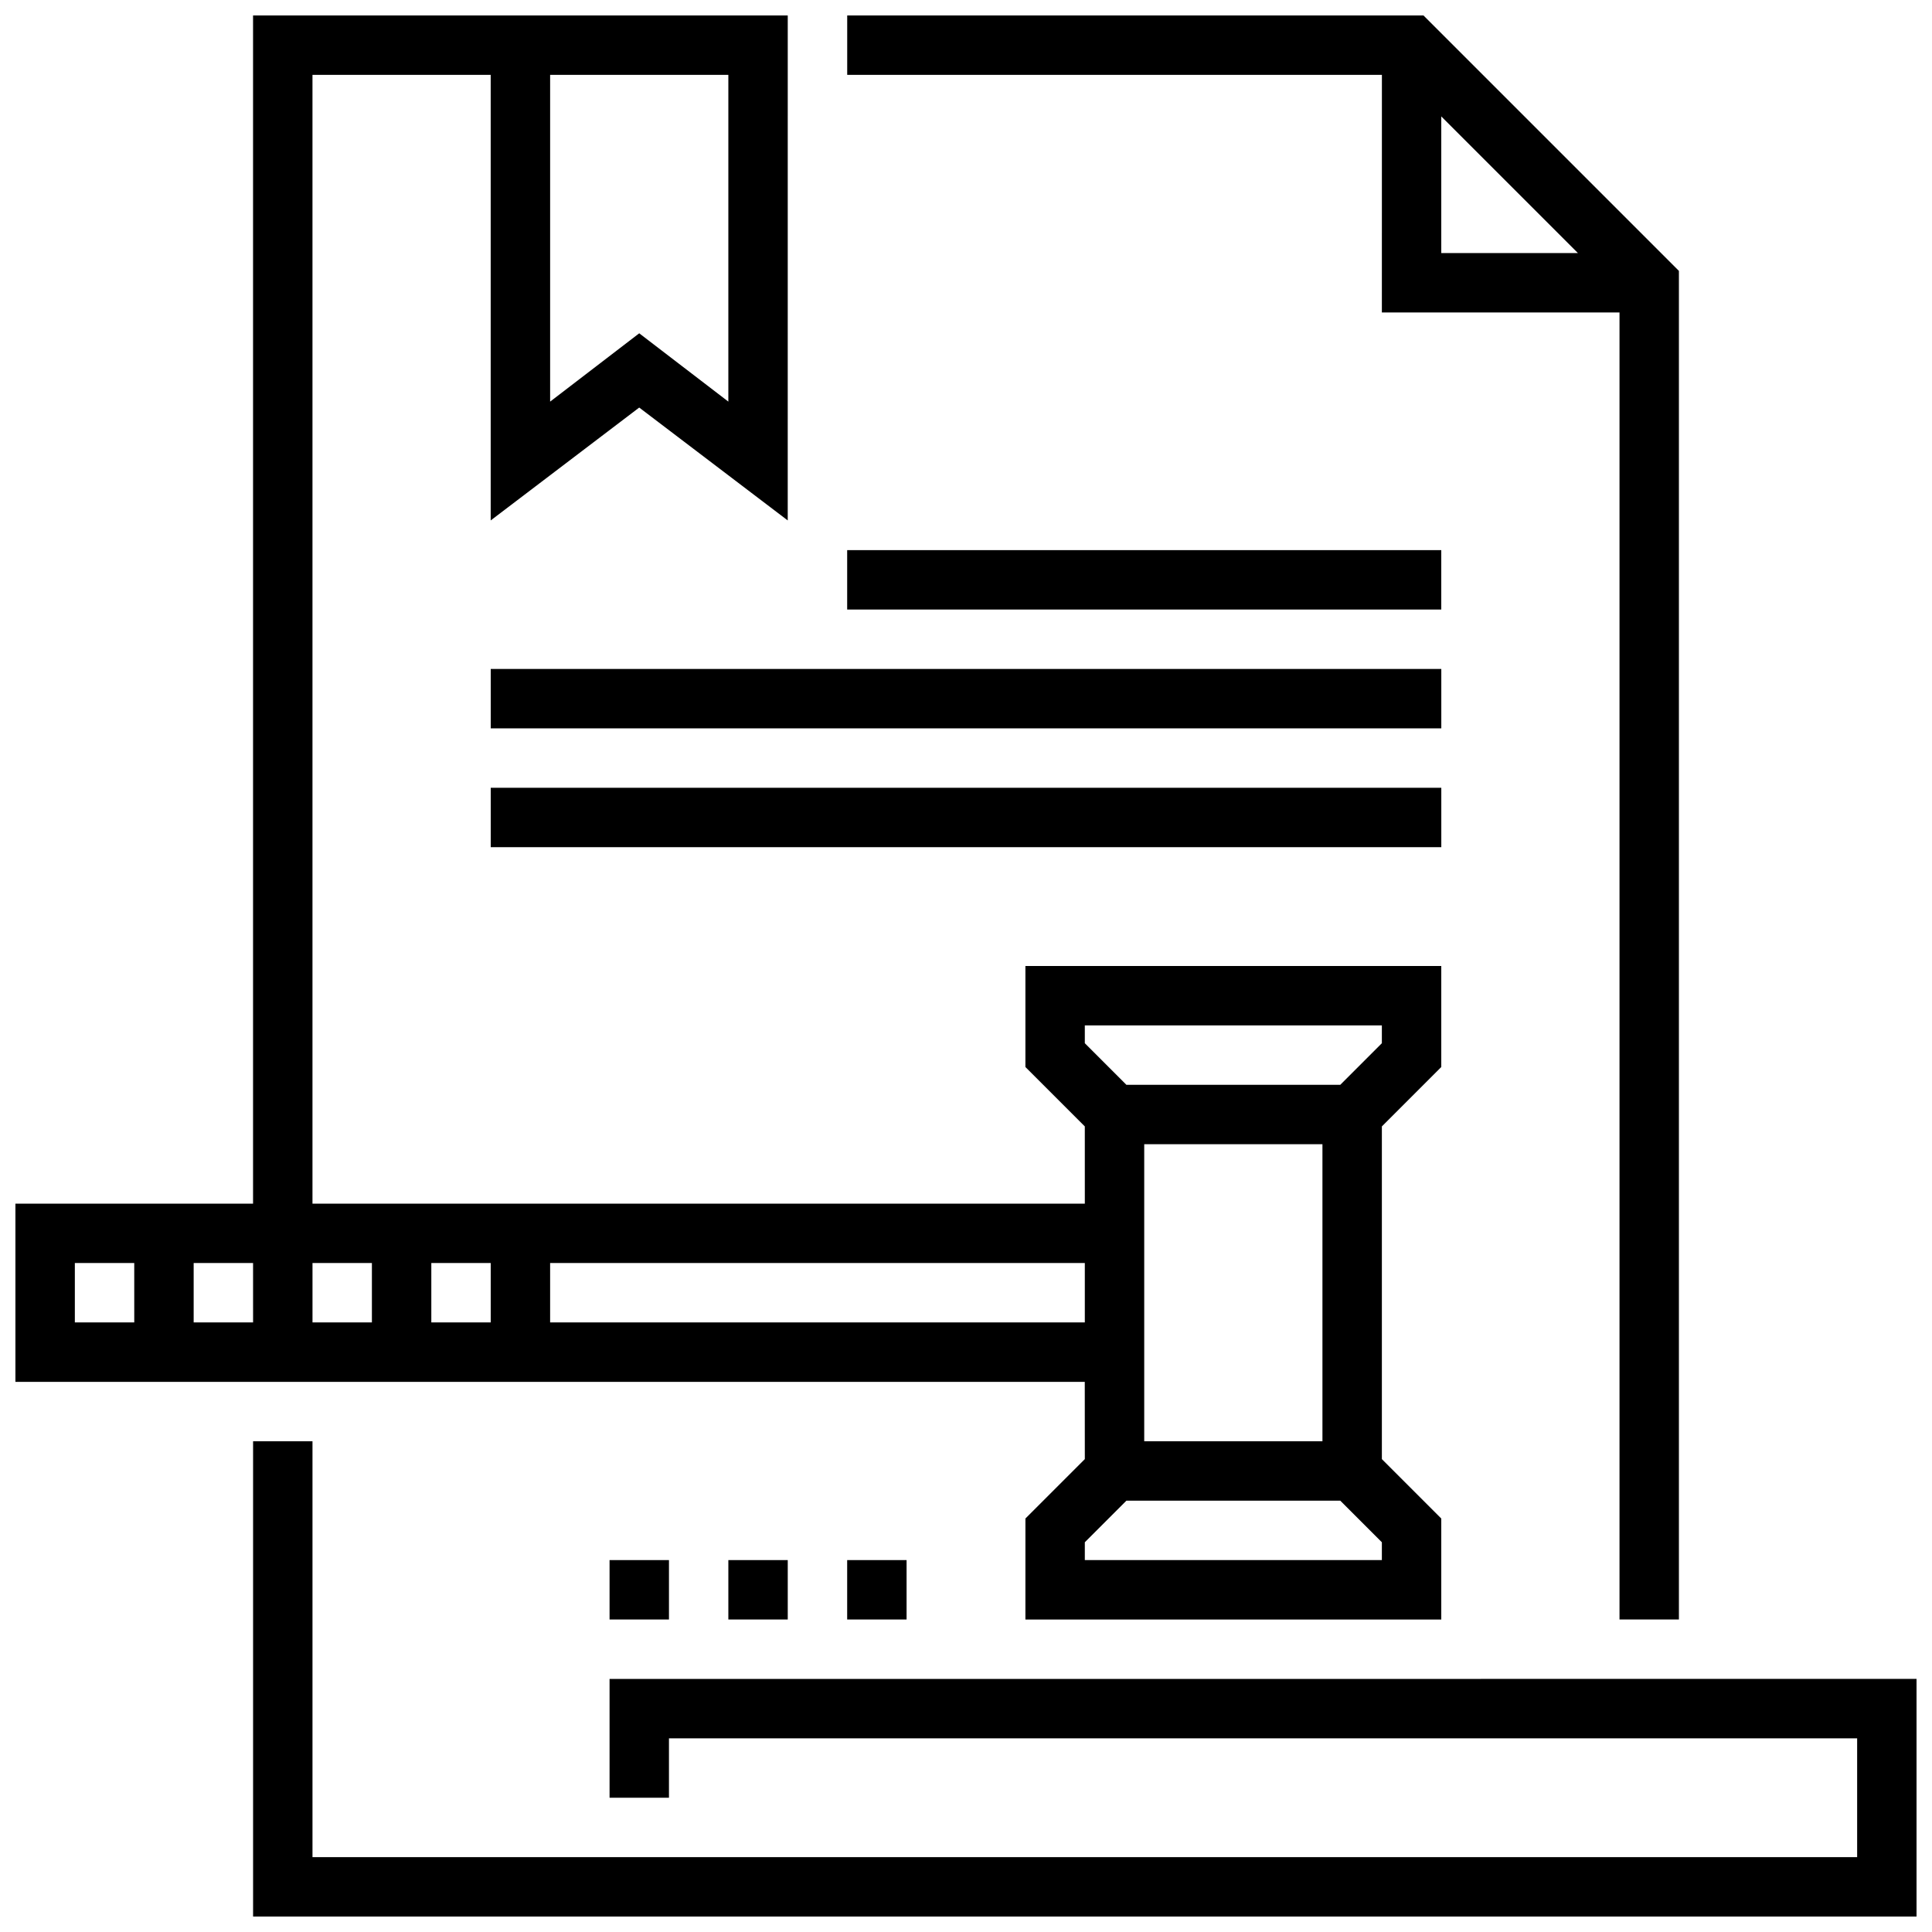
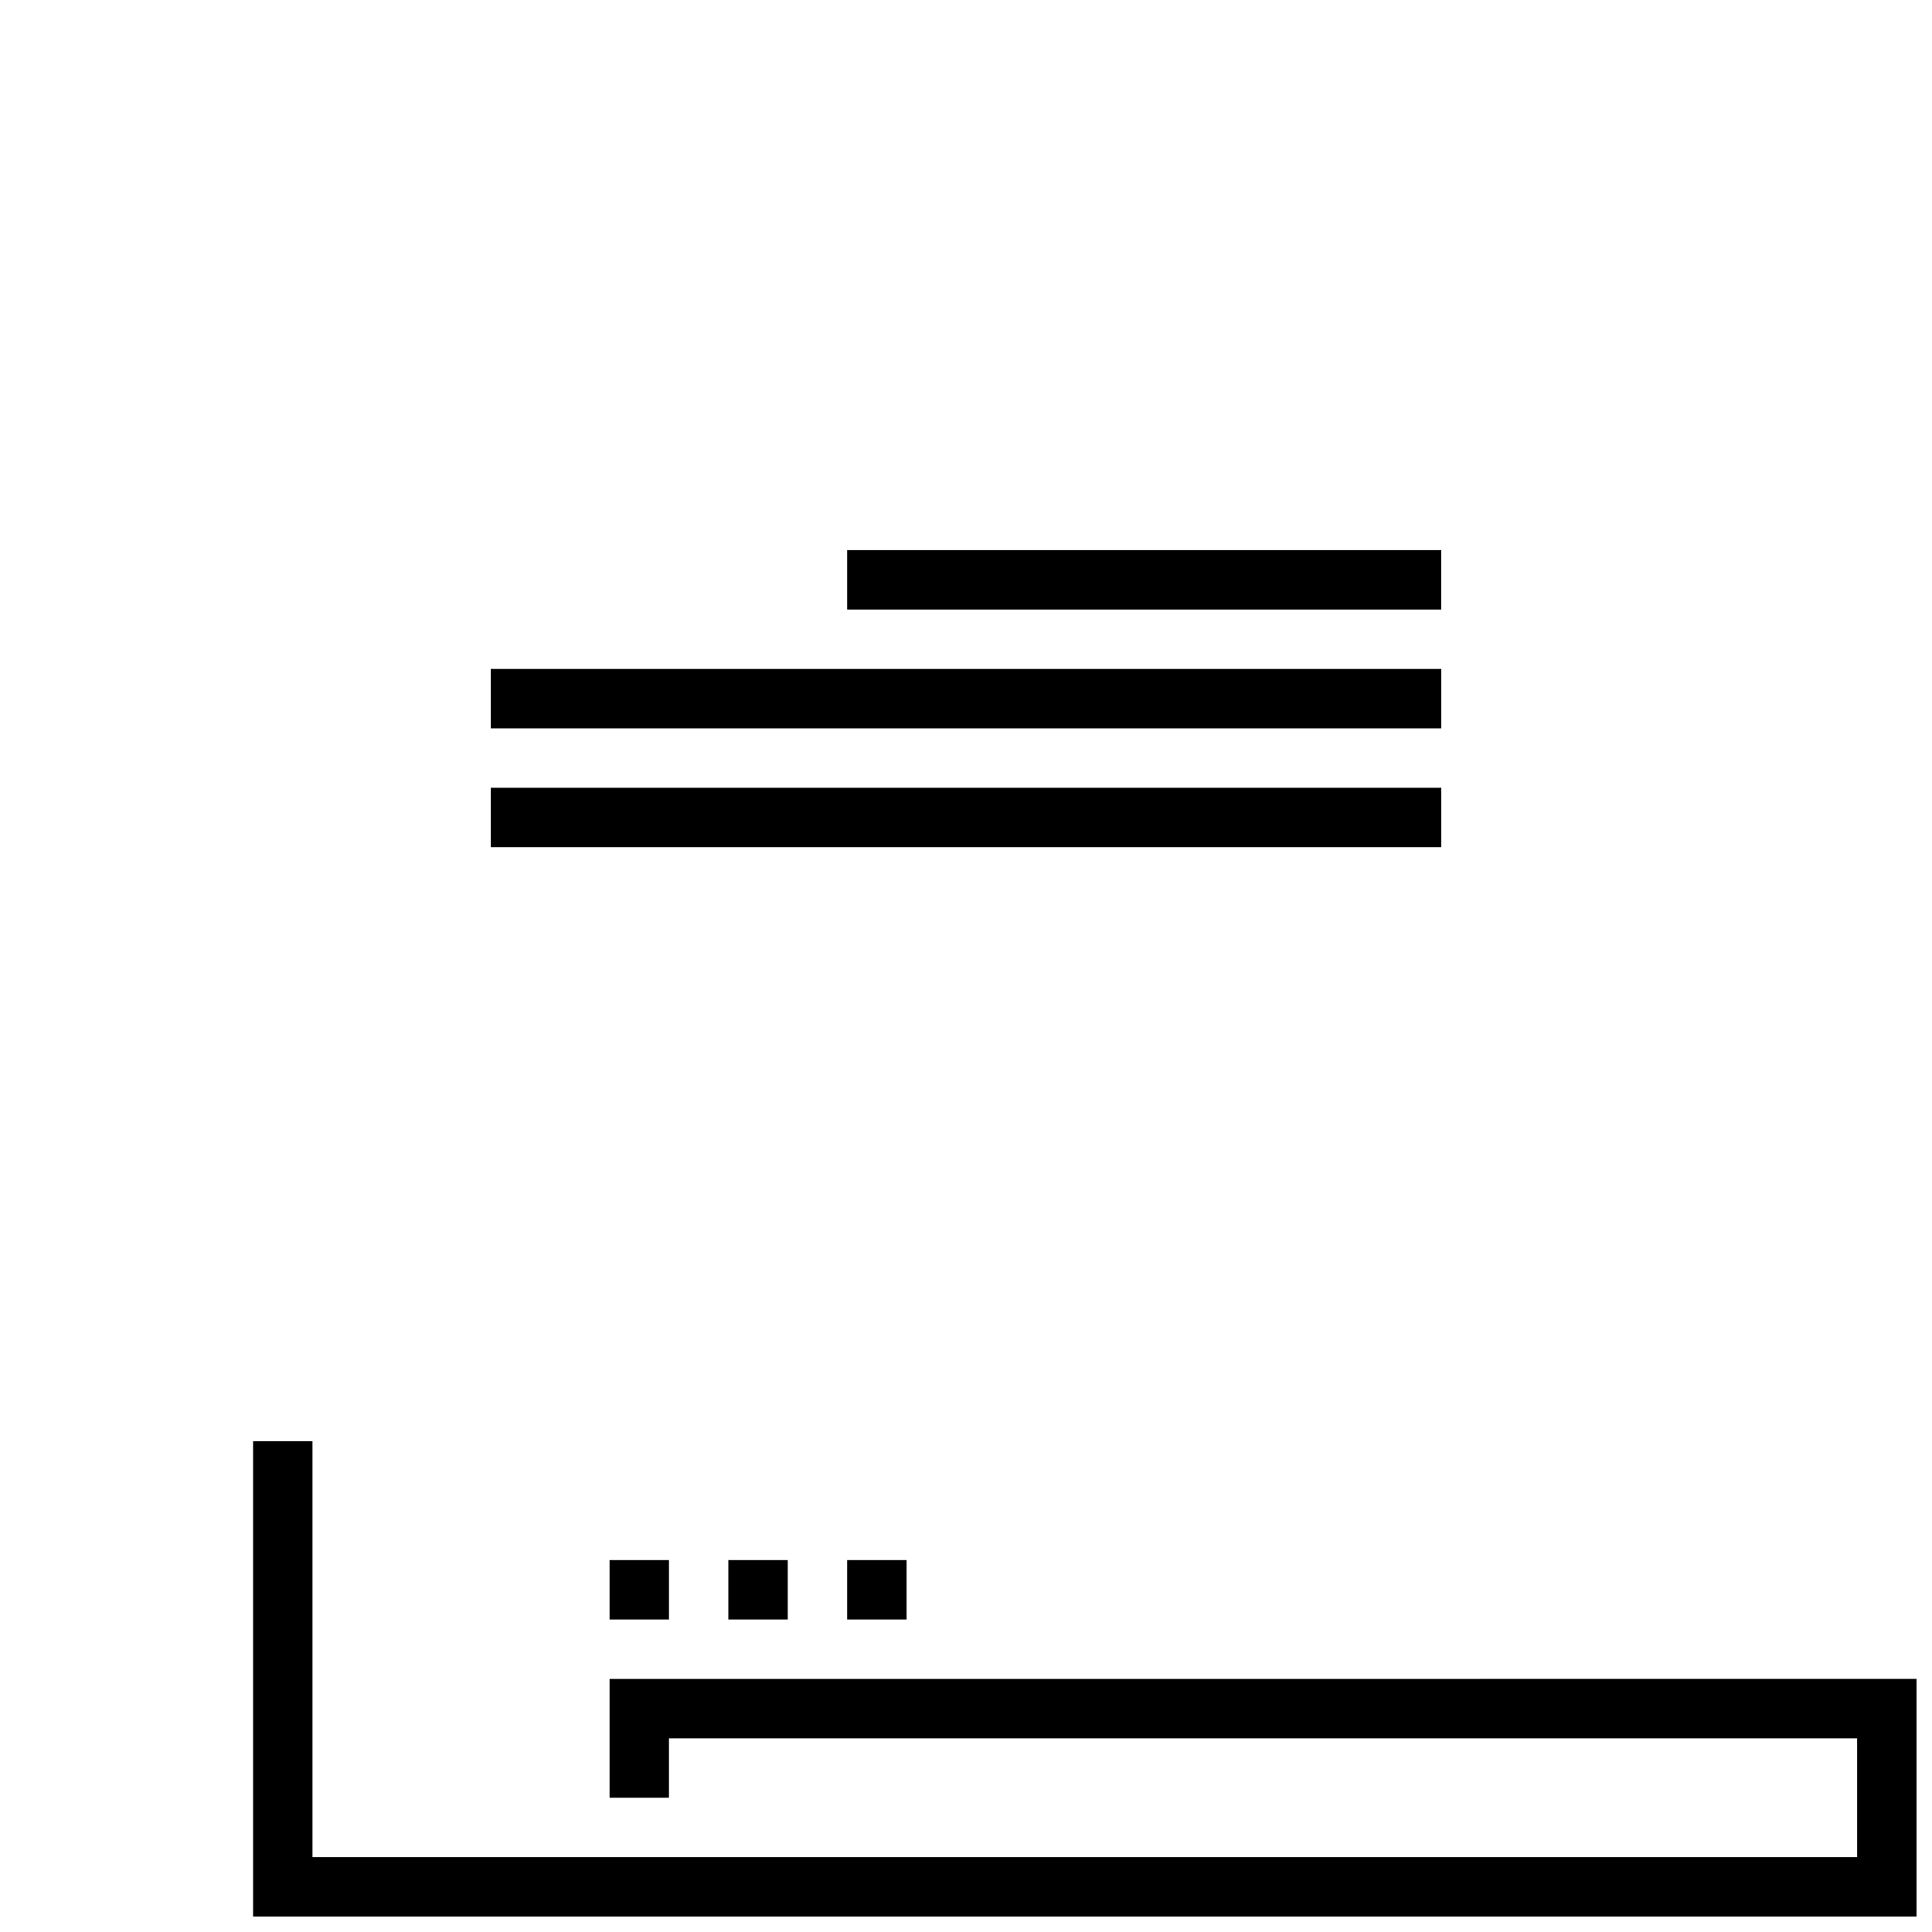
<svg xmlns="http://www.w3.org/2000/svg" width="800px" height="800px" version="1.1" viewBox="144 144 512 512">
  <defs>
    <clipPath id="c">
      <path d="m368 148.09h221v425.91h-221z" />
    </clipPath>
    <clipPath id="b">
      <path d="m211 525h440.9v126.9h-440.9z" />
    </clipPath>
    <clipPath id="a">
      <path d="m148.09 148.09h377.91v425.91h-377.91z" />
    </clipPath>
  </defs>
  <g clip-path="url(#c)">
-     <path d="m510.21 226.81h62.977v346.37h15.742v-357.39l-67.699-67.699h-152.71v15.742h141.7zm15.742-51.953 36.215 36.211h-36.215z" />
-   </g>
+     </g>
  <g clip-path="url(#b)">
    <path d="m305.54 588.93v31.488h15.742v-15.742h314.88v31.488h-409.35v-110.21h-15.742v125.95h440.83v-62.977z" />
  </g>
  <g clip-path="url(#a)">
-     <path d="m431.49 530.68-15.742 15.742-0.004 26.766h110.21v-26.766l-15.742-15.742v-88.168l15.742-15.742v-26.766h-110.21v26.766l15.742 15.742 0.004 20.469h-204.68v-299.14h47.23v118.08l39.359-29.914 39.359 29.914 0.004-133.82h-141.7v314.88h-62.977v47.23h283.39zm-141.7-366.84h47.23v86.594l-23.617-18.105-23.613 18.105zm-110.21 330.62h-15.746v-15.742h15.742zm31.488 0h-15.746v-15.742h15.742zm220.42-78.719h78.719v4.723l-11.02 11.023h-56.68l-11.02-11.023zm62.973 31.488v78.719h-47.23v-78.719zm-51.953 94.465h56.68l11.02 11.02v4.723h-78.719v-4.723zm-199.95-47.234h-15.742v-15.742h15.742zm31.488 0h-15.742v-15.742h15.742zm15.742 0v-15.742h141.7v15.742z" />
-   </g>
+     </g>
  <path d="m368.51 557.44h15.742v15.742h-15.742z" />
  <path d="m337.02 557.44h15.742v15.742h-15.742z" />
  <path d="m305.54 557.44h15.742v15.742h-15.742z" />
  <path d="m274.05 352.77h251.91v15.742h-251.91z" />
  <path d="m274.05 321.28h251.91v15.742h-251.91z" />
  <path d="m368.51 289.79h157.44v15.742h-157.44z" />
</svg>